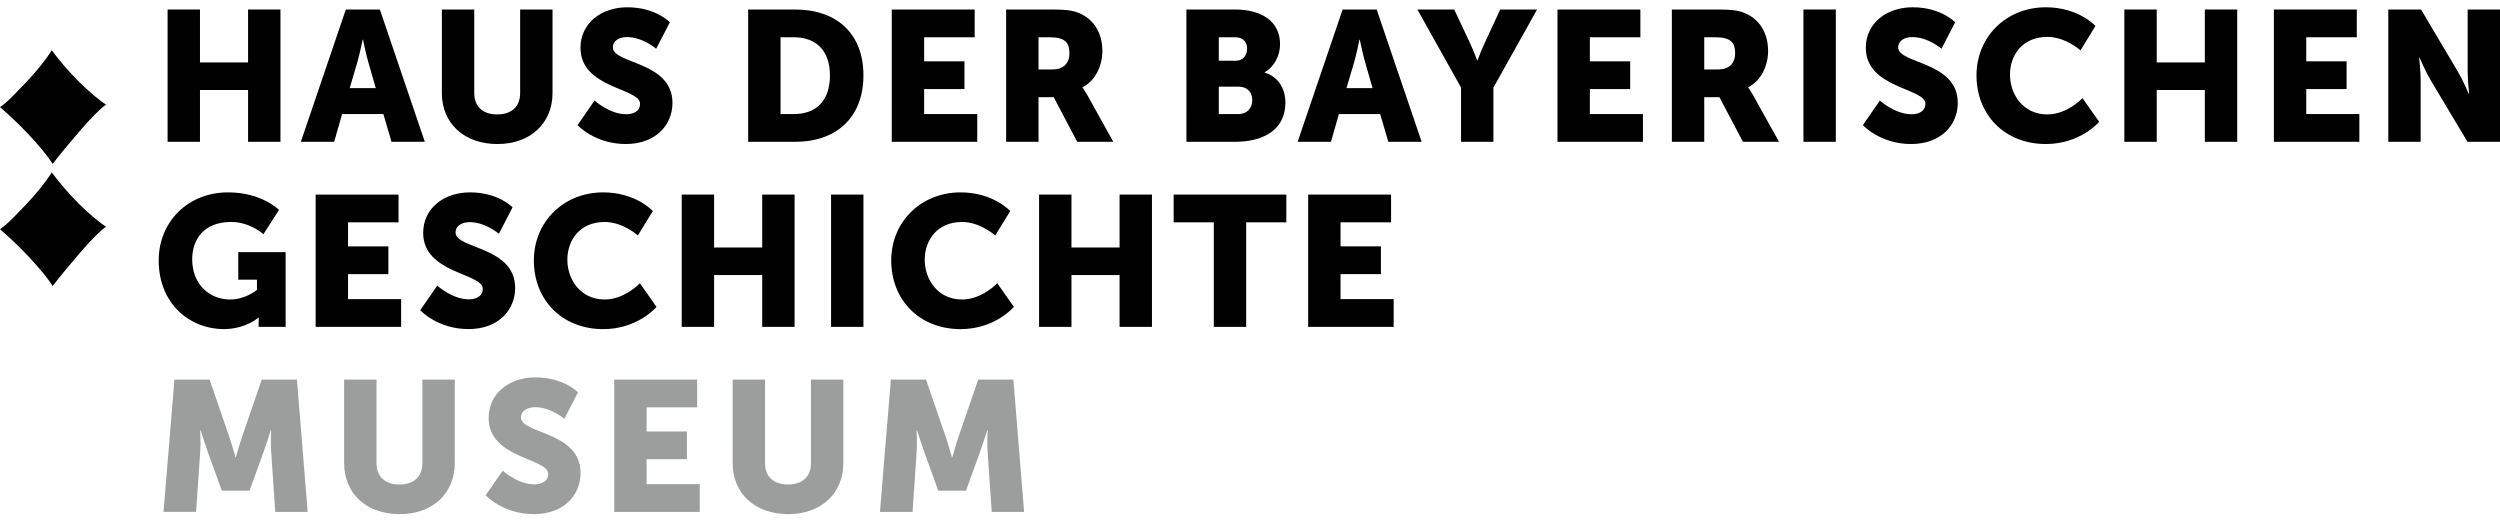
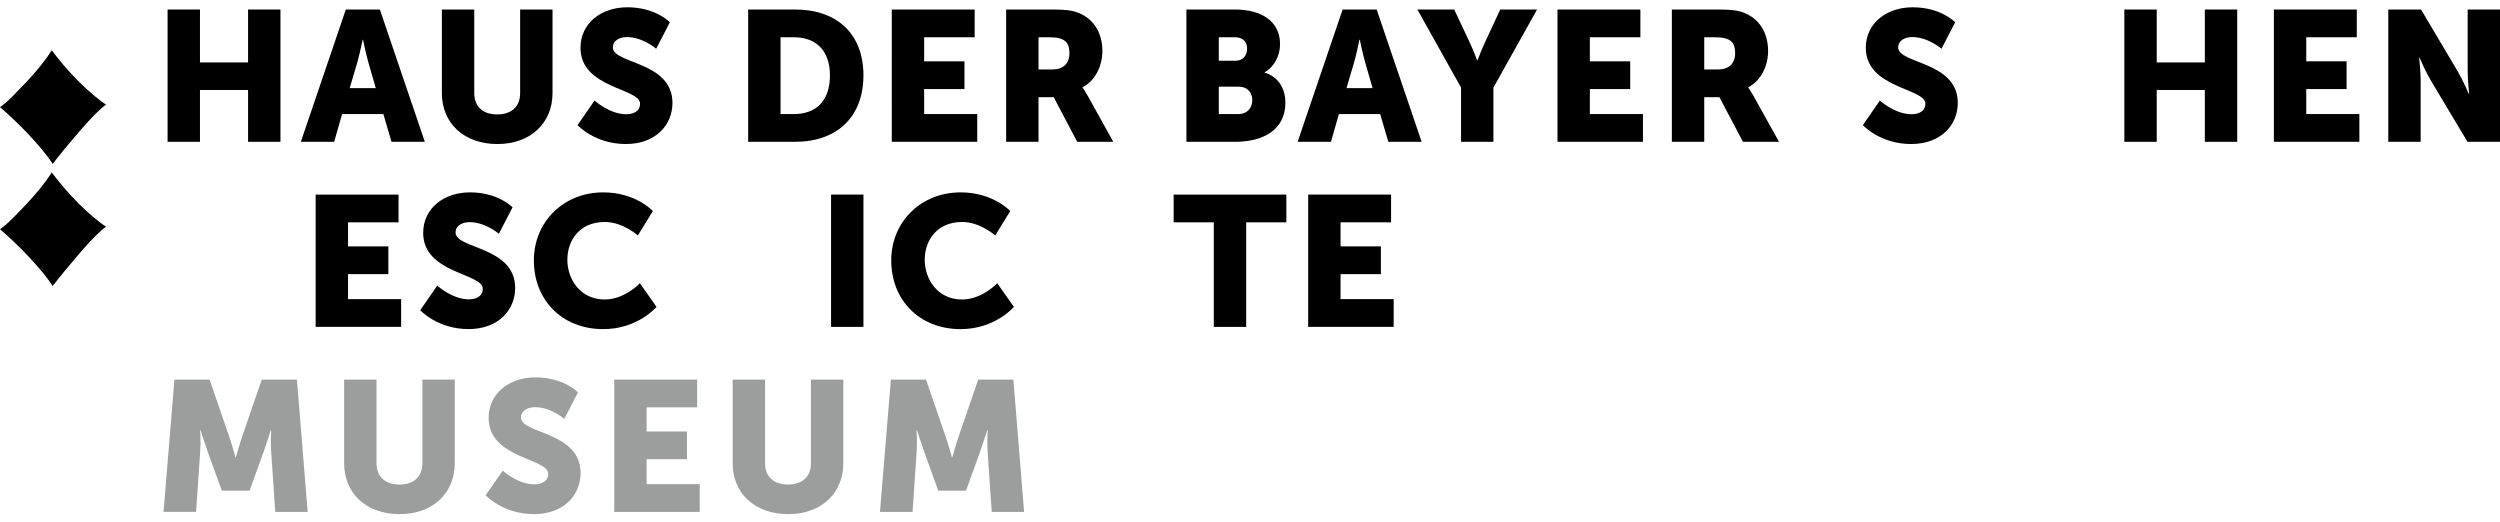
<svg xmlns="http://www.w3.org/2000/svg" version="1.1" id="HDBG_x5F_Logo_x5F_Museum" x="0px" y="0px" width="230px" height="48px" viewBox="26.73 4.771 230 48" xml:space="preserve">
  <g>
    <path d="M42.148,5.646h2.979v4.868h4.426V5.646h2.979v12.171h-2.979v-4.766h-4.426v4.766h-2.979V5.646z" />
    <path d="M62,15.264h-3.796l-0.732,2.553h-3.064l4.137-12.171h3.132l4.137,12.171H62.75L62,15.264z M60.094,8.42   c0,0-0.273,1.329-0.494,2.094l-0.698,2.367h2.4l-0.681-2.367c-0.222-0.765-0.494-2.094-0.494-2.094H60.094z" />
    <path d="M67.382,5.646h2.979v7.694c0,1.277,0.834,1.958,2.111,1.958c1.277,0,2.111-0.681,2.111-1.958V5.646h2.979v7.694   c0,2.741-2.009,4.682-5.073,4.682c-3.098,0-5.107-1.941-5.107-4.682L67.382,5.646L67.382,5.646z" />
    <path d="M81.429,14.021c0,0,1.379,1.26,2.911,1.26c0.613,0,1.276-0.238,1.276-0.97c0-1.447-5.481-1.396-5.481-5.141   c0-2.248,1.89-3.729,4.307-3.729c2.622,0,3.915,1.379,3.915,1.379l-1.26,2.435c0,0-1.226-1.073-2.689-1.073   c-0.612,0-1.294,0.272-1.294,0.954c0,1.532,5.482,1.26,5.482,5.107c0,2.025-1.549,3.778-4.29,3.778   c-2.86,0-4.443-1.736-4.443-1.736L81.429,14.021z" />
    <path d="M95.561,5.646h4.324c3.831,0,6.282,2.229,6.282,6.06s-2.451,6.111-6.282,6.111h-4.324V5.646z M99.766,15.264   c2.06,0,3.319-1.226,3.319-3.559c0-2.315-1.312-3.506-3.319-3.506H98.54v7.064H99.766z" />
    <path d="M108.773,5.646h7.626v2.553h-4.648v2.213h3.711v2.553h-3.711v2.299h4.886v2.552h-7.865L108.773,5.646L108.773,5.646z" />
    <path d="M119.295,5.646h4.24c1.242,0,1.838,0.084,2.366,0.289c1.379,0.527,2.248,1.771,2.248,3.541   c0,1.294-0.613,2.707-1.822,3.319v0.034c0,0,0.17,0.221,0.46,0.731l2.366,4.256h-3.319l-2.163-4.103h-1.396v4.103h-2.979   L119.295,5.646L119.295,5.646z M123.569,11.161c0.953,0,1.548-0.527,1.548-1.499c0-0.919-0.34-1.464-1.838-1.464h-1.005v2.961   L123.569,11.161L123.569,11.161z" />
    <path d="M135.879,5.646h4.478c2.436,0,4.138,1.09,4.138,3.184c0,1.021-0.494,2.059-1.414,2.586v0.034   c1.396,0.426,1.908,1.669,1.908,2.741c0,2.656-2.214,3.626-4.631,3.626h-4.477L135.879,5.646L135.879,5.646z M140.391,10.361   c0.749,0,1.072-0.544,1.072-1.124c0-0.562-0.323-1.038-1.124-1.038h-1.481v2.161H140.391z M140.646,15.264   c0.868,0,1.293-0.595,1.293-1.277c0-0.681-0.408-1.242-1.276-1.242h-1.805v2.519H140.646z" />
    <path d="M153.706,15.264h-3.796l-0.732,2.553h-3.065l4.139-12.171h3.131l4.139,12.171h-3.065L153.706,15.264z M151.8,8.42   c0,0-0.273,1.329-0.493,2.094l-0.7,2.367h2.4l-0.68-2.367c-0.222-0.765-0.494-2.094-0.494-2.094H151.8z" />
    <path d="M161.147,12.829l-4.018-7.184h3.389l1.378,2.927c0.391,0.834,0.731,1.753,0.731,1.753h0.034c0,0,0.341-0.919,0.731-1.753   l1.362-2.927h3.388l-4.017,7.184v4.988h-2.979V12.829z" />
    <path d="M170.019,5.646h7.626v2.553h-4.648v2.213h3.712v2.553h-3.712v2.299h4.885v2.552h-7.863L170.019,5.646L170.019,5.646z" />
    <path d="M180.541,5.646h4.239c1.243,0,1.839,0.084,2.366,0.289c1.38,0.527,2.249,1.771,2.249,3.541   c0,1.294-0.615,2.707-1.822,3.319v0.034c0,0,0.17,0.221,0.459,0.731l2.366,4.256h-3.318l-2.163-4.103h-1.396v4.103h-2.98V5.646z    M184.813,11.161c0.954,0,1.55-0.527,1.55-1.499c0-0.919-0.341-1.464-1.839-1.464h-1.004v2.961L184.813,11.161L184.813,11.161z" />
-     <path d="M192.646,5.646h2.979v12.171h-2.979V5.646z" />
    <path d="M199.677,14.021c0,0,1.38,1.26,2.911,1.26c0.614,0,1.278-0.238,1.278-0.97c0-1.447-5.482-1.396-5.482-5.141   c0-2.248,1.889-3.729,4.308-3.729c2.622,0,3.914,1.379,3.914,1.379l-1.259,2.435c0,0-1.227-1.073-2.69-1.073   c-0.612,0-1.292,0.272-1.292,0.954c0,1.532,5.48,1.26,5.48,5.107c0,2.025-1.549,3.778-4.29,3.778c-2.859,0-4.442-1.736-4.442-1.736   L199.677,14.021z" />
-     <path d="M214.951,5.441c3.014,0,4.563,1.719,4.563,1.719l-1.379,2.248c0,0-1.363-1.242-3.047-1.242   c-2.333,0-3.439,1.719-3.439,3.472c0,1.805,1.193,3.661,3.439,3.661c1.838,0,3.233-1.499,3.233-1.499l1.533,2.179   c0,0-1.72,2.043-4.903,2.043c-3.813,0-6.384-2.707-6.384-6.315C208.567,8.166,211.292,5.441,214.951,5.441z" />
    <path d="M222.17,5.646h2.979v4.868h4.426V5.646h2.979v12.171h-2.979v-4.766h-4.426v4.766h-2.979V5.646z" />
    <path d="M235.927,5.646h7.627v2.553h-4.648v2.213h3.711v2.553h-3.711v2.299h4.886v2.552h-7.865L235.927,5.646L235.927,5.646z" />
    <path d="M246.451,5.646h3.014l3.371,5.686c0.476,0.799,1.021,2.077,1.021,2.077h0.035c0,0-0.137-1.311-0.137-2.077V5.646h2.978   v12.171h-2.995l-3.387-5.668c-0.477-0.8-1.021-2.077-1.021-2.077h-0.035c0,0,0.136,1.311,0.136,2.077v5.668h-2.979V5.646z" />
-     <path d="M47.714,22.469c3.115,0,4.682,1.617,4.682,1.617l-1.43,2.229c0,0-1.244-1.124-2.962-1.124   c-2.554,0-3.592,1.635-3.592,3.439c0,2.316,1.6,3.695,3.489,3.695c1.43,0,2.468-0.886,2.468-0.886v-0.937h-1.719v-2.536h4.358   v6.878h-2.486v-0.341c0-0.255,0.017-0.511,0.017-0.511h-0.034c0,0-1.174,1.056-3.2,1.056c-3.115,0-5.975-2.333-5.975-6.315   C41.332,25.191,44.004,22.469,47.714,22.469z" />
    <path d="M55.77,22.672h7.626v2.553h-4.647v2.213h3.711v2.553h-3.711v2.298h4.885v2.554h-7.865L55.77,22.672L55.77,22.672z" />
    <path d="M66.956,31.048c0,0,1.379,1.261,2.911,1.261c0.613,0,1.276-0.239,1.276-0.971c0-1.447-5.481-1.396-5.481-5.141   c0-2.248,1.89-3.729,4.307-3.729c2.622,0,3.915,1.378,3.915,1.378l-1.259,2.434c0,0-1.226-1.072-2.689-1.072   c-0.613,0-1.294,0.272-1.294,0.954c0,1.532,5.482,1.26,5.482,5.106c0,2.026-1.549,3.779-4.29,3.779   c-2.86,0-4.443-1.736-4.443-1.736L66.956,31.048z" />
    <path d="M82.228,22.469c3.013,0,4.563,1.719,4.563,1.719l-1.379,2.247c0,0-1.361-1.242-3.047-1.242   c-2.333,0-3.438,1.719-3.438,3.472c0,1.805,1.192,3.66,3.438,3.66c1.839,0,3.234-1.498,3.234-1.498l1.532,2.179   c0,0-1.719,2.045-4.902,2.045c-3.814,0-6.384-2.708-6.384-6.316C75.844,25.191,78.567,22.469,82.228,22.469z" />
-     <path d="M89.448,22.672h2.979v4.869h4.426v-4.869h2.979v12.172h-2.979v-4.767h-4.426v4.767h-2.979V22.672z" />
    <path d="M103.188,22.672h2.979v12.172h-2.979V22.672z" />
    <path d="M115.106,22.469c3.013,0,4.563,1.719,4.563,1.719l-1.38,2.247c0,0-1.361-1.242-3.046-1.242   c-2.333,0-3.438,1.719-3.438,3.472c0,1.805,1.191,3.66,3.438,3.66c1.838,0,3.234-1.498,3.234-1.498l1.532,2.179   c0,0-1.72,2.045-4.902,2.045c-3.814,0-6.384-2.708-6.384-6.316C108.722,25.191,111.446,22.469,115.106,22.469z" />
-     <path d="M122.326,22.672h2.979v4.869h4.426v-4.869h2.979v12.172h-2.979v-4.767h-4.426v4.767h-2.979V22.672z" />
    <path d="M138.4,25.226h-3.695v-2.553h10.368v2.553h-3.694v9.619H138.4V25.226z" />
    <path d="M147.083,22.672h7.626v2.553h-4.648v2.213h3.712v2.553h-3.712v2.298h4.887v2.554h-7.865L147.083,22.672L147.083,22.672z" />
    <path fill="#9C9D9D" d="M42.778,39.695h3.234l1.77,5.141c0.272,0.783,0.614,2.009,0.614,2.009h0.034c0,0,0.34-1.226,0.612-2.009   l1.771-5.141h3.235l0.987,12.172h-2.98l-0.374-5.482c-0.068-0.919,0-2.043,0-2.043h-0.034c0,0-0.408,1.276-0.681,2.043L49.69,49.91   h-2.554l-1.276-3.525c-0.273-0.766-0.681-2.043-0.681-2.043h-0.034c0,0,0.068,1.124,0,2.043l-0.374,5.481h-2.997L42.778,39.695z" />
    <path fill="#9C9D9D" d="M58.389,39.695h2.979v7.694c0,1.276,0.834,1.958,2.111,1.958c1.277,0,2.111-0.682,2.111-1.958v-7.694h2.979   v7.694c0,2.741-2.009,4.682-5.073,4.682c-3.098,0-5.106-1.94-5.106-4.682L58.389,39.695L58.389,39.695z" />
    <path fill="#9C9D9D" d="M72.977,48.071c0,0,1.379,1.26,2.911,1.26c0.613,0,1.276-0.238,1.276-0.97c0-1.447-5.481-1.396-5.481-5.142   c0-2.247,1.89-3.729,4.307-3.729c2.622,0,3.915,1.379,3.915,1.379l-1.26,2.436c0,0-1.226-1.073-2.689-1.073   c-0.613,0-1.294,0.272-1.294,0.953c0,1.533,5.482,1.26,5.482,5.108c0,2.024-1.549,3.778-4.29,3.778   c-2.86,0-4.443-1.736-4.443-1.736L72.977,48.071z" />
    <path fill="#9C9D9D" d="M83.241,39.695h7.626v2.553H86.22v2.215h3.712v2.552H86.22v2.299h4.886v2.553h-7.865L83.241,39.695   L83.241,39.695z" />
    <path fill="#9C9D9D" d="M94.136,39.695h2.979v7.694c0,1.276,0.834,1.958,2.111,1.958c1.277,0,2.111-0.682,2.111-1.958v-7.694h2.979   v7.694c0,2.741-2.009,4.682-5.073,4.682c-3.098,0-5.107-1.94-5.107-4.682L94.136,39.695L94.136,39.695z" />
    <path fill="#9C9D9D" d="M108.69,39.695h3.234l1.771,5.141c0.273,0.783,0.613,2.009,0.613,2.009h0.034c0,0,0.34-1.226,0.612-2.009   l1.771-5.141h3.235l0.988,12.172h-2.98l-0.374-5.482c-0.068-0.919,0-2.043,0-2.043h-0.034c0,0-0.408,1.276-0.681,2.043   l-1.277,3.525h-2.553l-1.276-3.525c-0.272-0.766-0.681-2.043-0.681-2.043h-0.034c0,0,0.068,1.124,0,2.043l-0.375,5.481h-2.997   L108.69,39.695z" />
  </g>
  <g>
    <path d="M27.826,24.92c0.416-0.414,0.859-0.868,1.327-1.364c0.469-0.493,0.911-1.001,1.328-1.521   c0.417-0.522,0.754-0.989,1.015-1.401c0.26,0.359,0.609,0.802,1.049,1.322c0.441,0.522,0.91,1.029,1.405,1.523   c0.493,0.496,0.975,0.938,1.444,1.329c0.468,0.385,0.832,0.658,1.094,0.814c-0.574,0.417-1.355,1.198-2.343,2.342   c-0.989,1.146-1.849,2.187-2.572,3.124c-0.261-0.415-0.599-0.871-1.016-1.366c-0.417-0.494-0.846-0.976-1.289-1.445   c-0.442-0.469-0.886-0.91-1.327-1.327c-0.444-0.416-0.847-0.782-1.211-1.093C27.045,25.648,27.408,25.336,27.826,24.92" />
    <path d="M27.826,13.688c0.415-0.416,0.858-0.872,1.326-1.366c0.47-0.494,0.911-1.002,1.329-1.523   c0.417-0.521,0.754-0.989,1.015-1.405c0.259,0.363,0.608,0.807,1.049,1.326c0.441,0.521,0.91,1.029,1.405,1.523   c0.493,0.496,0.976,0.938,1.444,1.328c0.468,0.391,0.832,0.664,1.094,0.821c-0.574,0.417-1.355,1.197-2.343,2.342   c-0.989,1.14-1.849,2.181-2.571,3.119c-0.261-0.417-0.6-0.872-1.016-1.368c-0.417-0.494-0.846-0.976-1.288-1.443   c-0.442-0.464-0.886-0.906-1.328-1.323c-0.443-0.417-0.846-0.782-1.21-1.094C27.045,14.418,27.408,14.105,27.826,13.688" />
  </g>
</svg>